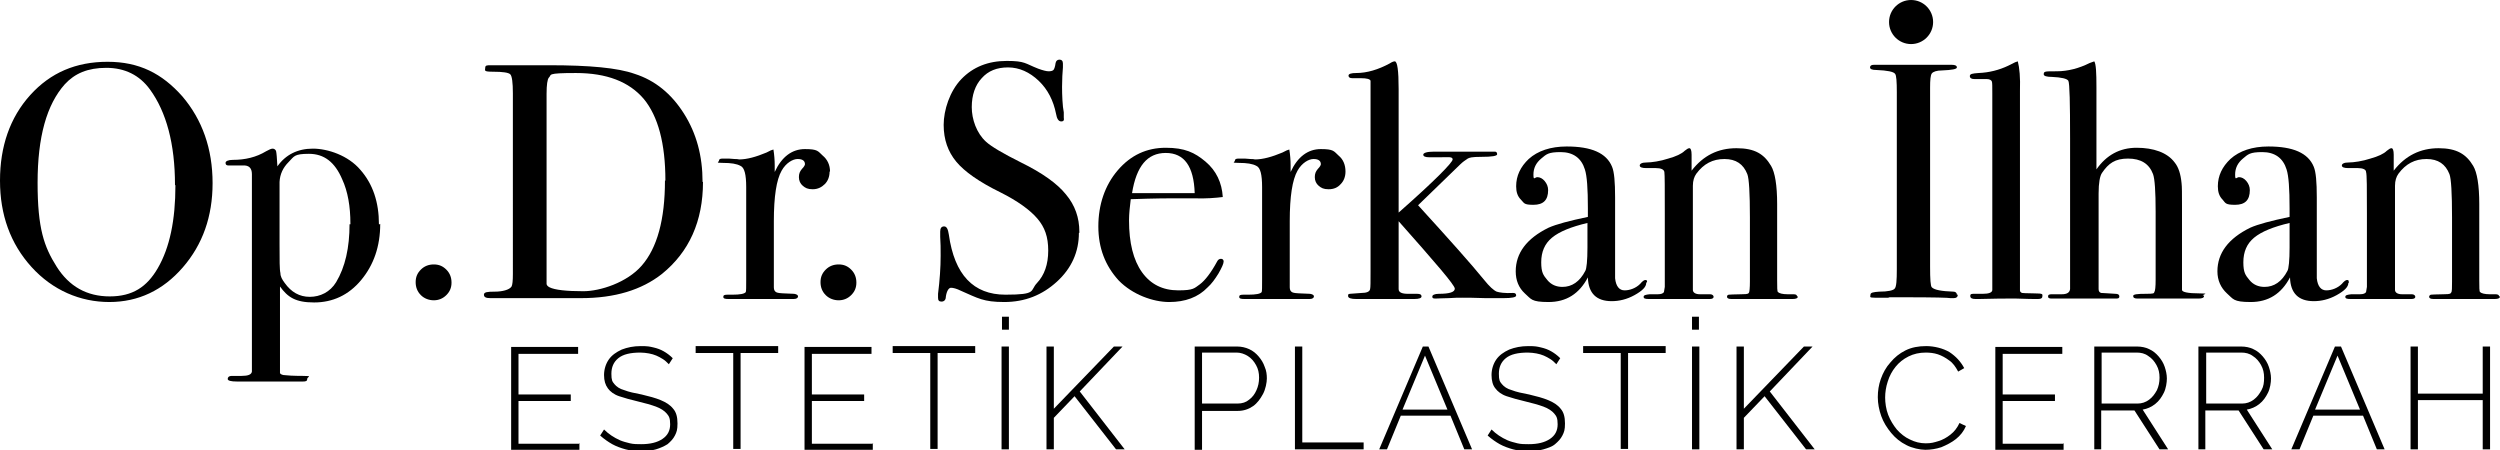
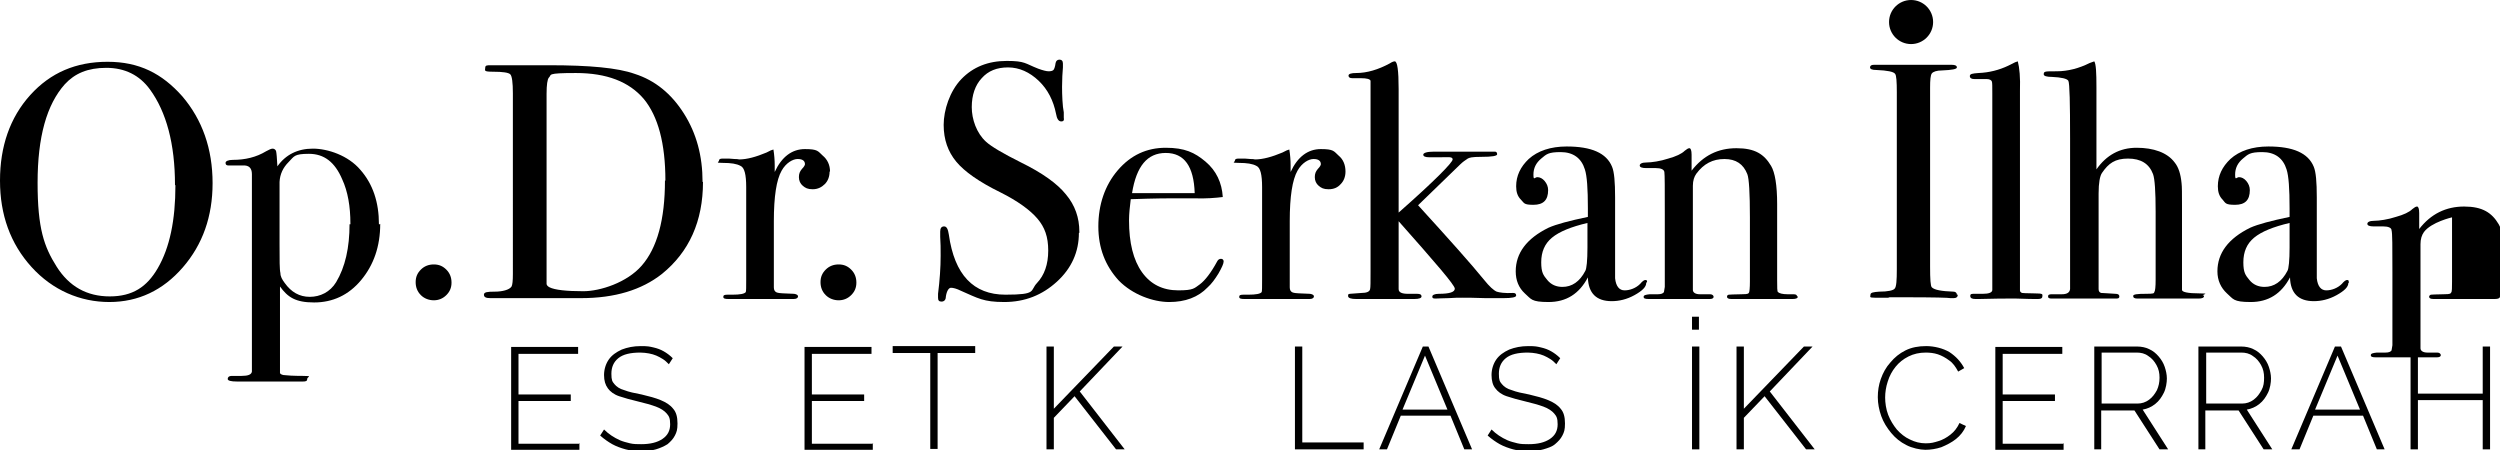
<svg xmlns="http://www.w3.org/2000/svg" id="Layer_1" data-name="Layer 1" version="1.1" viewBox="0 0 578.6 104.2">
  <defs>
    <style>
      .cls-1 {
        fill: #000;
        stroke-width: 0px;
      }
    </style>
  </defs>
  <g>
    <g>
      <path class="cls-1" d="M49.2,42.4c0,7.7-2.3,14.2-6.9,19.5s-10.3,8-17,8-13.1-2.7-18-8.1C2.4,56.4,0,49.7,0,41.8s2.3-14.6,7-19.8c4.7-5.2,10.6-7.7,17.9-7.7s12.6,2.7,17.3,8c4.6,5.4,7,12.1,7,20.1ZM40.5,42.8c0-9.5-2-16.9-5.8-22.1-2.4-3.3-5.8-5-10.1-5s-7.3,1.3-9.6,3.8c-4.2,4.7-6.3,12.2-6.3,22.8s1.5,14.8,4.4,19.4c2.9,4.6,7,6.9,12.3,6.9s8.6-2.2,11.1-6.5c2.8-4.8,4.1-11.2,4.1-19.2h0Z" />
      <path class="cls-1" d="M88,51.8c0,5.2-1.5,9.5-4.4,13s-6.6,5.2-10.9,5.2-6.1-1.2-7.9-3.7v18c0,1.1,0,1.8,0,2,0,.2.3.4.8.5.8.1,2.3.2,4.6.2s.9.2.9.7-.3.6-1,.6h-15.2c-1.5,0-2.2-.2-2.2-.6s.3-.7.9-.7h2.3c1.5,0,2.3-.3,2.4-1v-45.7c0-1.4-.7-2.1-2.1-2h-3.3c-.5,0-.7-.2-.7-.6s.6-.7,1.7-.7c2.8,0,5.4-.6,7.7-2,.7-.4,1.2-.6,1.5-.6s.7.2.8.6.2,1.6.3,3.5c1.9-2.7,4.7-4.1,8.2-4.1s8.2,1.6,11,4.9c2.9,3.3,4.3,7.5,4.3,12.6h.2ZM81.1,51.8c0-4-.6-7.5-1.9-10.3-1.7-4-4.2-5.9-7.7-5.9s-3.4.6-4.7,1.9c-1.3,1.3-2,2.8-2.1,4.6v14.4c0,3.7,0,5.9.2,6.7,0,.8.4,1.5,1,2.3,1.5,2.1,3.4,3.2,5.8,3.2s4.7-1.1,6.1-3.4c2.1-3.5,3.1-8,3.1-13.4h.2Z" />
      <path class="cls-1" d="M104.5,65.4c0,1.2-.4,2.1-1.2,2.9-.8.8-1.8,1.2-2.9,1.2s-2.2-.4-3-1.2-1.2-1.8-1.2-3,.4-2.1,1.2-2.9c.8-.8,1.8-1.2,3-1.2s2.1.4,2.9,1.2c.8.8,1.2,1.8,1.2,3Z" />
      <path class="cls-1" d="M198.2,65.4c0,1.2-.4,2.1-1.2,2.9s-1.8,1.2-2.9,1.2-2.2-.4-3-1.2c-.8-.8-1.2-1.8-1.2-3s.4-2.1,1.2-2.9,1.8-1.2,3-1.2,2.1.4,2.9,1.2c.8.8,1.2,1.8,1.2,3Z" />
      <path class="cls-1" d="M162.7,42.1c0,9.1-3.2,16.2-9.5,21.3-4.7,3.7-10.9,5.6-18.7,5.6h-21c-1,0-1.5-.2-1.5-.8s.8-.7,2.5-.7,3.4-.4,3.9-1.2c.2-.4.3-1.3.3-2.9V21.6c0-2.5-.2-4-.6-4.4s-1.7-.6-4-.6-1.8-.3-1.8-.9.4-.6,1.3-.6h13.5c9.3,0,15.9.6,19.8,2,4.7,1.5,8.5,4.6,11.4,9.2s4.3,9.8,4.3,15.8h0ZM154,41.8c0-8.6-1.7-14.9-5-18.9-3.4-4-8.6-6-15.7-6s-5.5.4-6.3,1.1c-.3.4-.5,1.6-.5,3.7v41.4c0,1.4,0,2.3,0,2.6,0,.3.3.6.7.8,1.2.6,3.9.9,7.8.9s10.1-2,13.5-5.9c3.6-4.1,5.4-10.7,5.4-19.7h0Z" />
      <path class="cls-1" d="M192,39.7c0,1.2-.4,2.2-1.1,2.9s-1.6,1.2-2.8,1.2-1.7-.3-2.3-.8-.9-1.2-.9-2,.2-1.3.7-1.9c.5-.5.7-.9.7-1.1,0-.8-.6-1.2-1.7-1.2s-2.7.9-3.7,2.7c-1.2,2.1-1.8,6-1.8,11.7v15.3c0,.6.2,1,.7,1.2s1.8.2,4,.3c.6.1.9.3.9.6s-.3.6-1,.6h-15.1c-.8,0-1.2-.1-1.2-.5s.3-.5,1-.5h1.1c1.8,0,2.8-.2,3.1-.6.1-.2.1-1.2.1-2.9v-21.4c0-2.9-.4-4.5-1.3-4.9-.9-.5-2.2-.7-4.1-.7s-.9-.2-.9-.5.2-.5.8-.5h.5c.8,0,1.5,0,2.3.1.8,0,1.1.1,1,.1,1.9,0,4-.6,6.4-1.6l1-.5.6-.2c.2,1.2.3,2.5.3,3.7v1.5c1.6-3.5,4-5.3,7-5.3s3,.5,4.1,1.5c1.1.9,1.7,2.2,1.7,3.7h-.1Z" />
      <path class="cls-1" d="M249.7,53.9c0,4.4-1.7,8.2-5.1,11.3-3.4,3.1-7.4,4.7-12.2,4.7s-6.1-.9-10-2.6c-1-.5-1.8-.7-2.3-.7s-1,.7-1.2,2.1c0,.7-.4,1.1-1,1.1s-.8-.3-.8-.9v-.9c.4-3.2.6-6.1.6-8.8s0-2-.1-4.4v-1.2c0-.8.3-1.2.9-1.2s.9.6,1.1,1.9c1.3,9.3,5.7,13.9,13.1,13.9s5.6-.9,7.3-2.7c1.7-1.8,2.6-4.3,2.6-7.5s-.8-5.4-2.5-7.4-4.6-4.1-8.6-6.1c-4.9-2.4-8.3-4.8-10.2-7.1-1.9-2.3-2.9-5.1-2.9-8.5s1.4-7.8,4.1-10.6,6.2-4.2,10.5-4.2,4.2.6,7.3,1.8c1.1.4,1.9.6,2.4.6s.9-.1,1.1-.3c.2-.2.4-.8.5-1.6.1-.5.4-.8.9-.8s.8.3.8.9v.9c-.1,1.2-.2,2.7-.2,4.5s.1,4.5.4,5.9v1.2c.1.6,0,.9-.6.9s-1-.6-1.2-1.8c-.6-3-1.9-5.6-4-7.6s-4.5-3.1-7.1-3.1-4.6.8-6.1,2.5c-1.5,1.6-2.3,3.9-2.3,6.7s1.1,6,3.3,8c1.2,1.1,3.9,2.7,8.1,4.8,4.9,2.4,8.4,4.9,10.4,7.4,2.1,2.5,3.1,5.4,3.1,8.6v.3Z" />
      <path class="cls-1" d="M283.2,60.5c0,.5-.4,1.4-1.2,2.8-.8,1.3-1.6,2.4-2.5,3.2-2.2,2.3-5.2,3.4-8.9,3.4s-8.5-1.7-11.7-5c-3.1-3.4-4.7-7.5-4.7-12.5s1.5-9.5,4.5-13c3-3.5,6.7-5.2,11.1-5.2s6.7,1.1,9.2,3.2,3.8,4.9,4,8.2c-1.6.2-3.9.4-6.6.3h-5.4c-.4,0-3.5,0-9.3.2-.2,1.7-.4,3.3-.4,4.9,0,5.2,1,9.2,3,12s4.8,4.2,8.4,4.2,3.7-.5,5-1.4c1.2-.9,2.6-2.7,4-5.3.2-.4.5-.6.9-.6s.6.3.6.6h0ZM276.5,44.7c-.2-6.2-2.4-9.3-6.7-9.3s-6.8,3.1-7.8,9.3h14.5Z" />
      <path class="cls-1" d="M311.4,39.7c0,1.2-.4,2.2-1.1,2.9-.7.8-1.6,1.2-2.8,1.2s-1.7-.3-2.3-.8c-.6-.5-.9-1.2-.9-2s.2-1.3.7-1.9c.5-.5.7-.9.7-1.1,0-.8-.6-1.2-1.7-1.2s-2.7.9-3.7,2.7c-1.2,2.1-1.8,6-1.8,11.7v15.3c0,.6.2,1,.7,1.2s1.8.2,4,.3c.6.1.9.3.9.6s-.3.6-1,.6h-15.1c-.8,0-1.2-.1-1.2-.5s.3-.5,1-.5h1.1c1.8,0,2.8-.2,3.1-.6.1-.2.1-1.2.1-2.9v-21.4c0-2.9-.4-4.5-1.3-4.9-.9-.5-2.2-.7-4.1-.7s-.9-.2-.9-.5.2-.5.8-.5h.5c.8,0,1.5,0,2.3.1.8,0,1.1.1,1,.1,1.9,0,4-.6,6.4-1.6l1-.5.6-.2c.2,1.2.3,2.5.3,3.7v1.5c1.6-3.5,4-5.3,7-5.3s3,.5,4.1,1.5c1.1.9,1.6,2.2,1.6,3.7h0Z" />
      <path class="cls-1" d="M350.9,68.4c0,.4-1,.6-2.9.6h-4.2c-2.6-.1-4.5-.1-5.4-.1s-1.7,0-3.1.1c-1.4,0-2.4.1-3.1.1s-.7-.2-.7-.5.5-.6,1.5-.6c2.5,0,3.7-.4,3.7-1.2s-4.4-5.9-13-15.6v15.7c0,.8.8,1.1,2.2,1.1h2.1c.7,0,1,.2,1,.6s-.6.6-1.7.6c.1,0,0,0-.4,0h-13c-1.2,0-1.9-.2-1.9-.7s.1-.4.4-.5c.2,0,1.1-.1,2.7-.2,1.2,0,1.9-.3,2-.9.1-.4.1-1.7.1-4V18.7c-.1-.4-.9-.6-2.2-.6h-2c-.6,0-.9-.2-.9-.6s.6-.6,1.8-.6c2.5,0,5.1-.8,7.7-2.2.6-.4,1-.5,1.2-.5.6,0,.9,2.1.9,6.4v28.6c8.4-7.4,12.5-11.6,12.5-12.3s-1-.5-3-.5h-2.4c-.9,0-1.4-.2-1.4-.6s.8-.7,2.4-.7h14.2c.3,0,.5.2.5.6s-1.2.6-3.6.6-2.8.2-3.2.4c-.6.4-1.2.8-1.8,1.4l-9.7,9.4c7.2,7.9,12.3,13.6,15.3,17.3,1.2,1.5,2.2,2.4,2.9,2.7.6.2,1.9.4,3.8.3.5,0,.7.2.7.6h0Z" />
      <path class="cls-1" d="M381,65.5c0,.9-.9,1.8-2.7,2.8-1.8,1-3.6,1.4-5.3,1.4-3.5,0-5.4-1.8-5.5-5.5-2,3.8-5,5.7-9.1,5.7s-4-.7-5.5-2c-1.4-1.3-2.1-3-2.1-5.1,0-4.2,2.5-7.6,7.6-10.1,1.8-.8,4.8-1.6,9.1-2.5v-2c0-4.5-.2-7.5-.7-9-.8-2.6-2.7-4-5.6-4s-3.3.5-4.5,1.5-1.8,2.2-1.8,3.7.3.6.9.6,1.2.3,1.7.9.8,1.3.8,2.1c0,2.3-1.1,3.4-3.4,3.4s-2.1-.4-2.9-1.2c-.8-.8-1.1-1.8-1.1-3.1,0-2.4,1-4.5,2.9-6.3,2.1-1.9,5.1-2.9,8.8-2.9,5.7,0,9.2,1.5,10.5,4.7.5,1.2.7,3.5.7,7.1v18.7c.2,1.9,1,2.8,2.2,2.8s2.6-.5,3.6-1.5c.5-.6.9-.9,1.2-.9s.4.1.4.4l-.2.3ZM367.4,57.3v-5.7c-3.8.9-6.5,2-8.2,3.4s-2.5,3.3-2.5,5.7.5,3,1.4,4.1,2.1,1.6,3.5,1.6c2.2,0,4-1.2,5.3-3.7.3-.5.5-2.4.5-5.4h0Z" />
      <path class="cls-1" d="M416.1,68.6c0,.4-.4.6-1.2.6h-14.2c-.7,0-1-.2-1-.5s.1-.4.4-.5c.3,0,1.3-.1,3-.1s1.5-.2,1.7-.4c.1-.2.2-1.1.2-2.5v-14.9c0-5.6-.2-9-.6-10-.9-2.3-2.6-3.5-5.3-3.5s-4.8,1.1-6.5,3.4c-.5.7-.8,1.6-.8,2.8v24.1c0,.6.6,1,1.6,1h2.4c.5,0,.8.3.8.6s-.3.5-.9.5h-14.1c-.8,0-1.2-.1-1.2-.5s.5-.5,1.4-.6h1.9c.8,0,1.2-.2,1.4-.5l.2-1.2v-16.9c0-5.9,0-9.1-.1-9.7s-.8-.9-2-.9h-2.2c-1,0-1.5-.2-1.5-.6s.5-.7,1.6-.7,3.2-.3,5-.9c1.8-.5,3.1-1.1,3.8-1.8.5-.4.8-.6,1.1-.6s.5.5.5,1.5v3.7c2.7-3.5,6.1-5.2,10.4-5.2s6.4,1.4,8,4.1c.9,1.5,1.4,4.5,1.4,8.8v17.7c0,1.6,0,2.6.2,2.7.3.3,1.1.5,2.2.5h1.4c.6,0,.8.2.8.5h.2Z" />
      <path class="cls-1" d="M453.1,68.3c0,.4-.3.7-.9.7h-.8c-.3-.1-3.8-.2-10.5-.2s-2.6,0-3.9.1h-3.1c-1.4,0-1-.2-1-.7s.7-.6,2-.7c2.1,0,3.3-.3,3.6-.7.4-.4.5-1.9.5-4.5V21.4c0-2.5-.1-4-.4-4.3-.3-.5-1.8-.8-4.3-.9-1,0-1.5-.2-1.5-.6s.3-.6.9-.6h18c.8,0,1.2.2,1.2.6s-1.1.6-3.4.7c-1.3,0-2.1.3-2.4.7-.3.4-.4,1.5-.4,3.3v41.4c0,3,.1,4.5.4,4.8.6.6,2.2.9,5,1,.5,0,.8.3.8.7h.2Z" />
      <path class="cls-1" d="M472.7,68.5c0,.5-.3.7-1,.7h-.9c-.1,0-1.5,0-4.1-.1h-2.4c-.4,0-2.5,0-6.2.1h-.9c-.8,0-1.2-.2-1.2-.7s.3-.5.9-.5h2c1.4,0,2.2-.3,2.2-.9V21.7c0-1.7,0-2.6-.1-2.8-.1-.4-.6-.6-1.2-.6h-2.8c-.7,0-1.1-.2-1.1-.7s.6-.6,2-.7c2.5-.1,4.8-.7,6.9-1.7l1.6-.8.6-.2c.4,1.5.6,3.8.5,6.8v46.2c0,.3.2.5.5.6,0,0,1,.1,2.9.1s1.8.2,1.8.5h0Z" />
      <path class="cls-1" d="M510.1,68.5c0,.4-.4.6-1.3.6h-14.1c-.7,0-1-.2-1-.6s1-.5,2.9-.5,1.9-.1,2-.4c.2-.3.3-1.2.3-2.9v-15.7c0-4.7-.2-7.6-.6-8.7-.9-2.4-2.8-3.6-5.8-3.6s-4.5,1.1-6,3.3c-.5.7-.8,2.3-.8,4.8v22.1c0,.5.2.8.6.9.4,0,1.5.1,3.3.2.6,0,.9.2.9.6s-.2.5-.8.5h-14.8c-.6,0-.9-.1-.9-.5s.3-.5.9-.5h2.3c1.2,0,1.8-.4,1.9-1.2v-34.8c0-8.3-.1-12.8-.4-13.4-.3-.5-1.6-.8-3.8-.9-1.2,0-1.9-.2-1.9-.6s.1-.5.4-.6,1.1-.1,2.6-.1c2.6,0,5.2-.7,7.6-1.9.2-.1.6-.2,1.1-.4.4.6.5,2.6.5,6v19c2.3-3.3,5.4-5,9.3-5s7.1,1.1,8.8,3.4c.9,1.1,1.4,2.7,1.6,4.8.1.7.1,2.5.1,5.2v19.5c0,.5,1.4.8,4,.8s.8.2.8.5h.3Z" />
      <path class="cls-1" d="M543.5,65.5c0,.9-.9,1.8-2.7,2.8s-3.6,1.4-5.3,1.4c-3.5,0-5.4-1.8-5.5-5.5-2,3.8-5,5.7-9.1,5.7s-4-.7-5.5-2c-1.4-1.3-2.2-3-2.2-5.1,0-4.2,2.5-7.6,7.6-10.1,1.8-.8,4.8-1.6,9.1-2.5v-2c0-4.5-.2-7.5-.7-9-.8-2.6-2.7-4-5.6-4s-3.3.5-4.5,1.5-1.8,2.2-1.8,3.7.3.6.9.6,1.2.3,1.7.9.8,1.3.8,2.1c0,2.3-1.1,3.4-3.4,3.4s-2.2-.4-2.9-1.2c-.8-.8-1.1-1.8-1.1-3.1,0-2.4,1-4.5,2.9-6.3,2.1-1.9,5.1-2.9,8.8-2.9,5.7,0,9.2,1.5,10.5,4.7.5,1.2.7,3.5.7,7.1v18.7c.2,1.9,1,2.8,2.2,2.8s2.6-.5,3.6-1.5c.5-.6.9-.9,1.2-.9s.4.1.4.4v.3ZM529.9,57.3v-5.7c-3.8.9-6.5,2-8.2,3.4s-2.5,3.3-2.5,5.7.5,3,1.4,4.1,2.1,1.6,3.5,1.6c2.2,0,4-1.2,5.3-3.7.3-.5.5-2.4.5-5.4Z" />
-       <path class="cls-1" d="M578.6,68.6c0,.4-.4.6-1.2.6h-14.2c-.7,0-1-.2-1-.5s.2-.4.4-.5c.3,0,1.3-.1,3-.1s1.5-.2,1.7-.4c.2-.2.2-1.1.2-2.5v-14.9c0-5.6-.2-9-.6-10-.9-2.3-2.6-3.5-5.3-3.5s-4.8,1.1-6.5,3.4c-.5.7-.8,1.6-.8,2.8v24.1c0,.6.6,1,1.6,1h2.3c.5,0,.8.3.8.6s-.3.5-.9.5h-14.1c-.8,0-1.2-.1-1.2-.5s.5-.5,1.4-.6h2c.8,0,1.2-.2,1.4-.5l.2-1.2v-16.9c0-5.9,0-9.1-.2-9.7,0-.6-.8-.9-1.9-.9h-2.2c-1,0-1.5-.2-1.5-.6s.5-.7,1.6-.7,3.2-.3,5-.9c1.8-.5,3.1-1.1,3.8-1.8.5-.4.8-.6,1.1-.6s.5.5.5,1.5v3.7c2.7-3.5,6.2-5.2,10.4-5.2s6.4,1.4,8,4.1c.9,1.5,1.4,4.5,1.4,8.8v17.7c0,1.6,0,2.6.2,2.7.3.3,1.1.5,2.2.5h1.4c.5,0,.8.2.8.5h.2Z" />
+       <path class="cls-1" d="M578.6,68.6c0,.4-.4.6-1.2.6h-14.2c-.7,0-1-.2-1-.5s.2-.4.4-.5c.3,0,1.3-.1,3-.1s1.5-.2,1.7-.4c.2-.2.2-1.1.2-2.5v-14.9s-4.8,1.1-6.5,3.4c-.5.7-.8,1.6-.8,2.8v24.1c0,.6.6,1,1.6,1h2.3c.5,0,.8.3.8.6s-.3.5-.9.5h-14.1c-.8,0-1.2-.1-1.2-.5s.5-.5,1.4-.6h2c.8,0,1.2-.2,1.4-.5l.2-1.2v-16.9c0-5.9,0-9.1-.2-9.7,0-.6-.8-.9-1.9-.9h-2.2c-1,0-1.5-.2-1.5-.6s.5-.7,1.6-.7,3.2-.3,5-.9c1.8-.5,3.1-1.1,3.8-1.8.5-.4.8-.6,1.1-.6s.5.5.5,1.5v3.7c2.7-3.5,6.2-5.2,10.4-5.2s6.4,1.4,8,4.1c.9,1.5,1.4,4.5,1.4,8.8v17.7c0,1.6,0,2.6.2,2.7.3.3,1.1.5,2.2.5h1.4c.5,0,.8.2.8.5h.2Z" />
    </g>
    <circle class="cls-1" cx="442.3" cy="5.1" r="5.1" />
  </g>
  <g>
    <path class="cls-1" d="M134.1,102.5v1.6h-15.8v-23.8h15.5v1.6h-13.8v9.4h12.1v1.5h-12.1v9.9h14.2s0,0,0,0Z" />
    <path class="cls-1" d="M154.7,84.2c-.4-.4-.8-.8-1.3-1.1-.5-.3-1-.6-1.5-.8-.5-.2-1.1-.4-1.7-.5-.6-.1-1.3-.2-2-.2-2.3,0-4,.4-5.1,1.3s-1.6,2.1-1.6,3.6.2,1.8.7,2.4c.5.6,1.2,1.1,2.3,1.4,1,.4,2.4.7,4,1,1.7.4,3.2.8,4.4,1.3,1.2.5,2.2,1.1,2.9,2,.7.8,1,1.9,1,3.4s-.2,2-.6,2.8c-.4.8-1,1.4-1.7,2-.8.5-1.7.9-2.7,1.2-1,.3-2.2.4-3.5.4s-2.4-.1-3.5-.4c-1.1-.3-2.2-.7-3.1-1.2s-1.9-1.2-2.8-2l.9-1.4c.5.5,1.1,1,1.7,1.4.6.4,1.3.8,2,1.1s1.5.5,2.3.7c.8.2,1.7.2,2.6.2,2.1,0,3.7-.4,4.9-1.2,1.2-.8,1.8-1.9,1.8-3.4s-.3-1.9-.8-2.5c-.5-.6-1.4-1.2-2.5-1.6-1.1-.4-2.5-.8-4.2-1.2-1.7-.4-3.1-.8-4.3-1.2-1.2-.4-2.1-1.1-2.6-1.8-.6-.8-.9-1.8-.9-3.1s.4-2.6,1.1-3.6,1.7-1.7,3-2.3c1.3-.5,2.7-.8,4.4-.8s2,.1,2.9.3,1.7.5,2.4.9c.7.4,1.4.9,2.1,1.6l-.9,1.4Z" />
-     <path class="cls-1" d="M180.1,81.7h-8.7v22.2h-1.7v-22.2h-8.7v-1.6h19.1v1.6h0Z" />
    <path class="cls-1" d="M202,102.5v1.6h-15.8v-23.8h15.5v1.6h-13.8v9.4h12.1v1.5h-12.1v9.9h14.2Z" />
    <path class="cls-1" d="M225.7,81.7h-8.7v22.2h-1.7v-22.2h-8.7v-1.6h19.1v1.6h0Z" />
-     <path class="cls-1" d="M231.8,104v-23.8h1.7v23.8h-1.7ZM231.9,76.3v-3h1.6v3h-1.6Z" />
    <path class="cls-1" d="M242.2,104v-23.8h1.7v14.4l13.9-14.4h2l-9.9,10.4,10.4,13.4h-2l-9.6-12.3-4.8,5v7.3h-1.7s0,0,0,0Z" />
-     <path class="cls-1" d="M276.5,104v-23.8h9.8c1,0,1.9.2,2.8.6.9.4,1.6,1,2.2,1.7.6.7,1.1,1.5,1.4,2.4.4.9.5,1.8.5,2.7s-.3,2.5-.9,3.6c-.6,1.1-1.3,2.1-2.3,2.8-1,.7-2.2,1.1-3.5,1.1h-8.3v9h-1.7s0,0,0,0ZM278.2,93.4h8.2c1.1,0,2-.3,2.7-.9.8-.6,1.3-1.3,1.7-2.2.4-.9.6-1.8.6-2.9s-.2-2-.7-2.9c-.5-.9-1.1-1.6-1.9-2.1-.8-.5-1.7-.8-2.6-.8h-8v11.7Z" />
    <path class="cls-1" d="M299.7,104v-23.8h1.7v22.2h14.2v1.6h-15.9Z" />
    <path class="cls-1" d="M329.1,80.2h1.5l10.1,23.8h-1.8l-3.2-7.8h-11.5l-3.2,7.8h-1.8l10.1-23.8ZM335,94.8l-5.2-12.5-5.2,12.5h10.3Z" />
    <path class="cls-1" d="M360.1,84.2c-.4-.4-.8-.8-1.3-1.1-.5-.3-1-.6-1.5-.8-.5-.2-1.1-.4-1.7-.5-.6-.1-1.3-.2-2-.2-2.3,0-4,.4-5.1,1.3s-1.6,2.1-1.6,3.6.2,1.8.7,2.4c.5.6,1.2,1.1,2.3,1.4,1,.4,2.4.7,4,1,1.7.4,3.2.8,4.4,1.3,1.2.5,2.2,1.1,2.9,2,.7.8,1,1.9,1,3.4s-.2,2-.6,2.8c-.4.8-1,1.4-1.7,2s-1.7.9-2.7,1.2c-1,.3-2.2.4-3.5.4s-2.4-.1-3.5-.4c-1.1-.3-2.2-.7-3.1-1.2s-1.9-1.2-2.8-2l.9-1.4c.5.5,1.1,1,1.7,1.4.6.4,1.3.8,2,1.1s1.5.5,2.3.7c.8.2,1.7.2,2.6.2,2.1,0,3.7-.4,4.9-1.2s1.8-1.9,1.8-3.4-.3-1.9-.8-2.5c-.5-.6-1.4-1.2-2.5-1.6s-2.5-.8-4.2-1.2c-1.7-.4-3.1-.8-4.3-1.2-1.2-.4-2.1-1.1-2.6-1.8-.6-.7-.9-1.8-.9-3.1s.4-2.6,1.1-3.6,1.7-1.7,3-2.3c1.3-.5,2.7-.8,4.4-.8s2,.1,2.9.3,1.7.5,2.4.9c.7.4,1.4.9,2.1,1.6l-.9,1.4Z" />
-     <path class="cls-1" d="M385.5,81.7h-8.7v22.2h-1.7v-22.2h-8.7v-1.6h19.1v1.6h0Z" />
    <path class="cls-1" d="M391.6,104v-23.8h1.7v23.8h-1.7ZM391.6,76.3v-3h1.6v3h-1.6Z" />
    <path class="cls-1" d="M401.9,104v-23.8h1.7v14.4l13.9-14.4h2l-9.9,10.4,10.4,13.4h-2l-9.6-12.3-4.8,5v7.3h-1.7s0,0,0,0Z" />
    <path class="cls-1" d="M434.6,91.9c0-1.4.2-2.8.7-4.2.5-1.4,1.2-2.7,2.2-3.8,1-1.2,2.1-2.1,3.5-2.8,1.4-.7,3-1,4.8-1s3.9.5,5.4,1.4c1.5,1,2.6,2.2,3.4,3.7l-1.4.8c-.6-1.1-1.2-2-2.1-2.6-.8-.6-1.7-1.1-2.6-1.4-.9-.3-1.9-.4-2.8-.4-1.5,0-2.8.3-4,.9-1.2.6-2.2,1.4-3,2.4s-1.4,2.1-1.8,3.4c-.4,1.2-.6,2.5-.6,3.7s.2,2.7.7,4c.5,1.3,1.2,2.4,2,3.4.9,1,1.9,1.8,3,2.3,1.2.6,2.4.9,3.7.9s1.9-.2,2.9-.5c1-.3,1.9-.8,2.8-1.5.9-.7,1.6-1.6,2.1-2.7l1.5.7c-.5,1.2-1.3,2.2-2.3,3-1,.8-2.2,1.4-3.4,1.9-1.2.4-2.5.6-3.7.6s-3.1-.4-4.4-1.1c-1.4-.7-2.5-1.6-3.5-2.8-1-1.2-1.8-2.5-2.3-3.9s-.8-2.9-.8-4.4Z" />
    <path class="cls-1" d="M477.6,102.5v1.6h-15.8v-23.8h15.5v1.6h-13.8v9.4h12.1v1.5h-12.1v9.9h14.2Z" />
    <path class="cls-1" d="M484.7,104v-23.8h9.9c1,0,2,.2,2.8.6.9.4,1.6,1,2.2,1.7.6.7,1.1,1.5,1.4,2.4s.5,1.8.5,2.7-.2,2.3-.7,3.3c-.5,1-1.1,1.9-2,2.6-.9.7-1.8,1.1-2.9,1.3l5.9,9.2h-2l-5.8-9h-7.7v9h-1.7s0,0,0,0ZM486.4,93.4h8.3c1,0,1.9-.3,2.7-.9.8-.6,1.3-1.3,1.8-2.2.4-.9.6-1.8.6-2.9s-.2-2-.7-2.9c-.5-.9-1.1-1.6-1.9-2.1-.8-.6-1.7-.8-2.7-.8h-8.1v11.7h0Z" />
    <path class="cls-1" d="M508.8,104v-23.8h9.9c1,0,2,.2,2.8.6.9.4,1.6,1,2.2,1.7.6.7,1.1,1.5,1.4,2.4s.5,1.8.5,2.7-.2,2.3-.7,3.3c-.5,1-1.1,1.9-2,2.6-.9.7-1.8,1.1-2.9,1.3l5.9,9.2h-2l-5.8-9h-7.7v9h-1.7s0,0,0,0ZM510.6,93.4h8.3c1,0,1.9-.3,2.7-.9.8-.6,1.3-1.3,1.8-2.2s.6-1.8.6-2.9-.2-2-.7-2.9c-.5-.9-1.1-1.6-1.9-2.1-.8-.6-1.7-.8-2.7-.8h-8.1v11.7h0Z" />
    <path class="cls-1" d="M540.3,80.2h1.5l10.1,23.8h-1.8l-3.2-7.8h-11.5l-3.2,7.8h-1.9l10.1-23.8ZM546.2,94.8l-5.2-12.5-5.2,12.5h10.3Z" />
    <path class="cls-1" d="M576.3,80.2v23.8h-1.7v-11.4h-15v11.4h-1.7v-23.8h1.7v10.9h15v-10.9h1.7Z" />
  </g>
</svg>